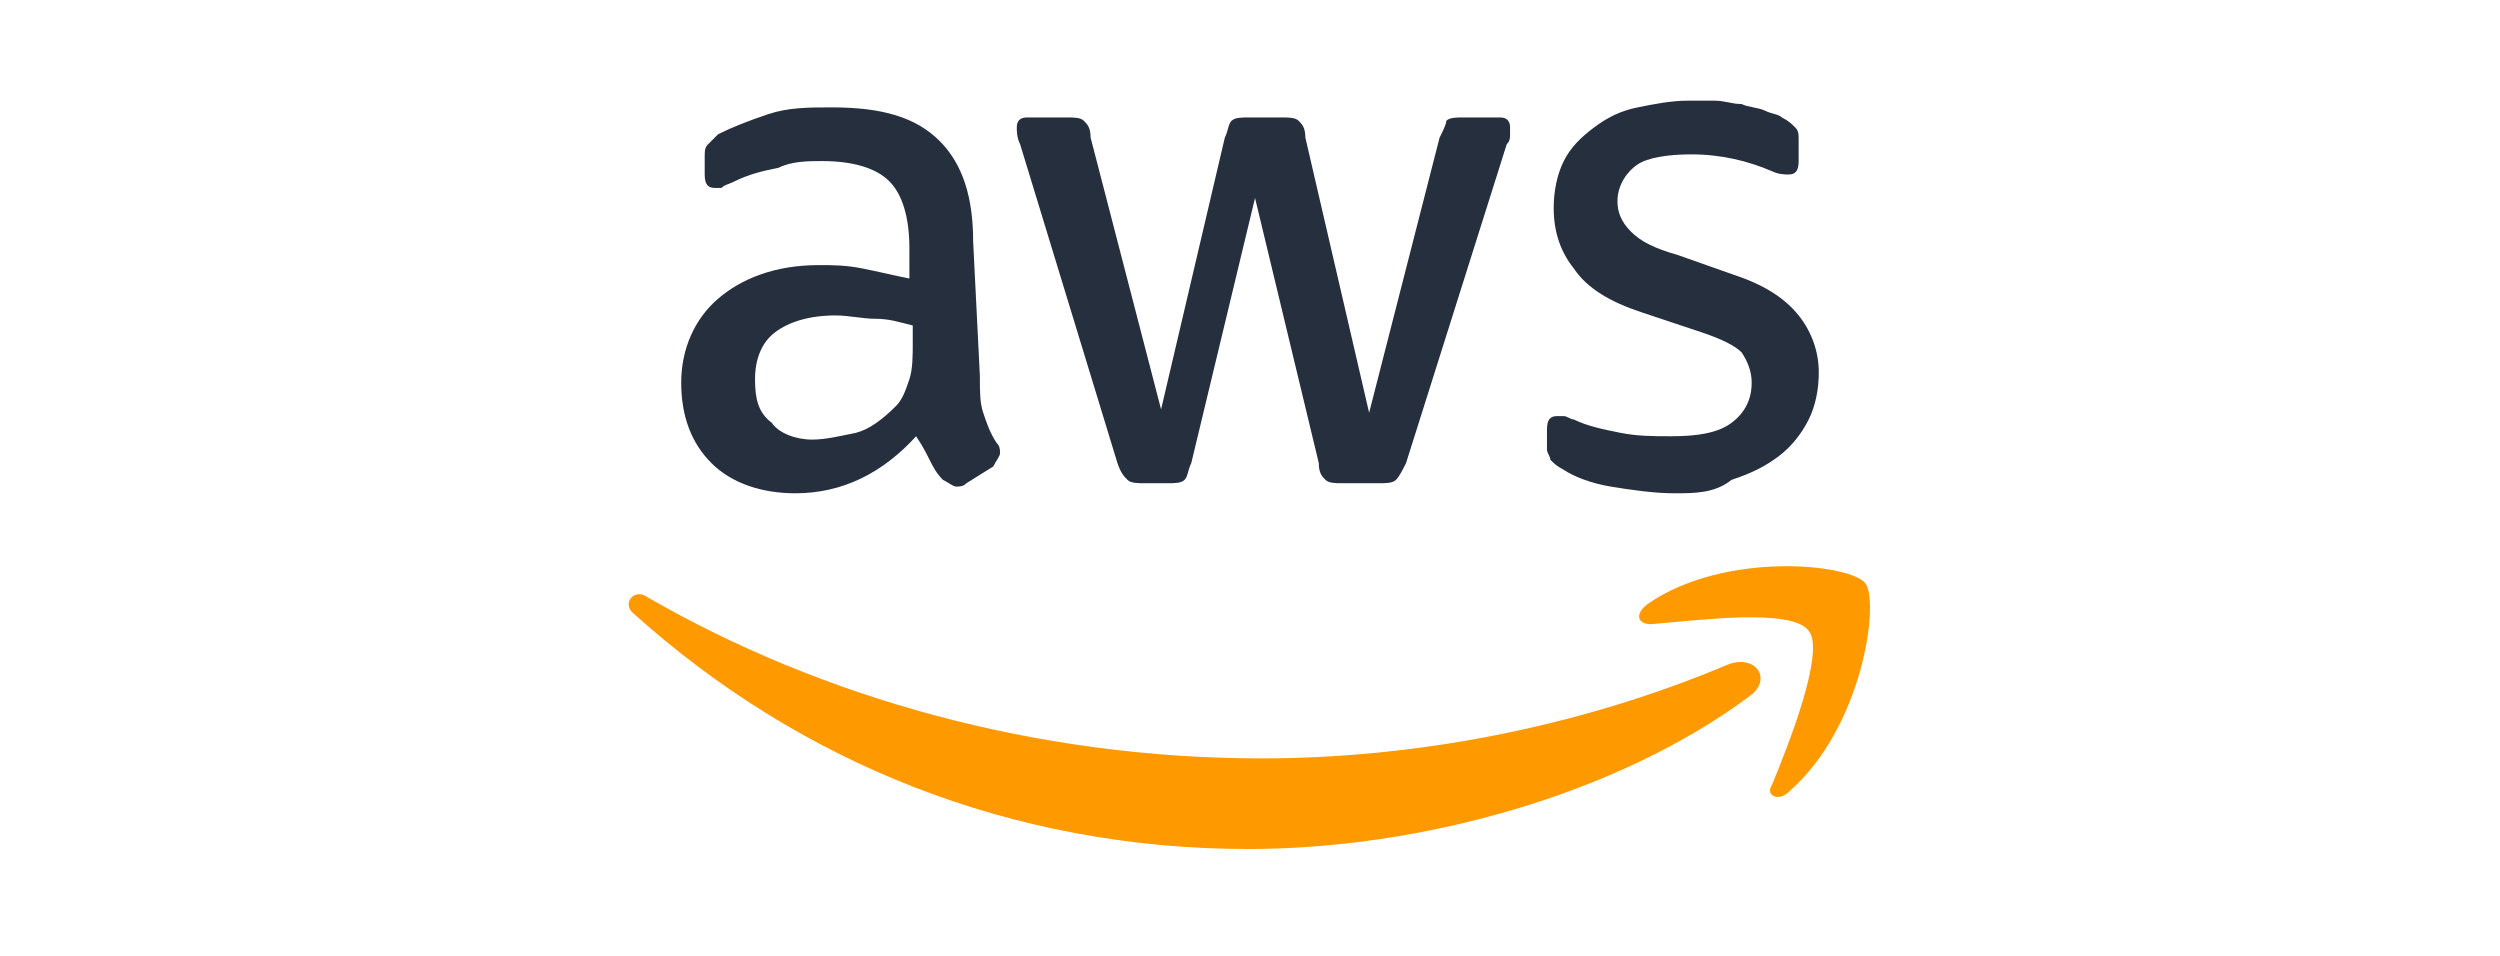
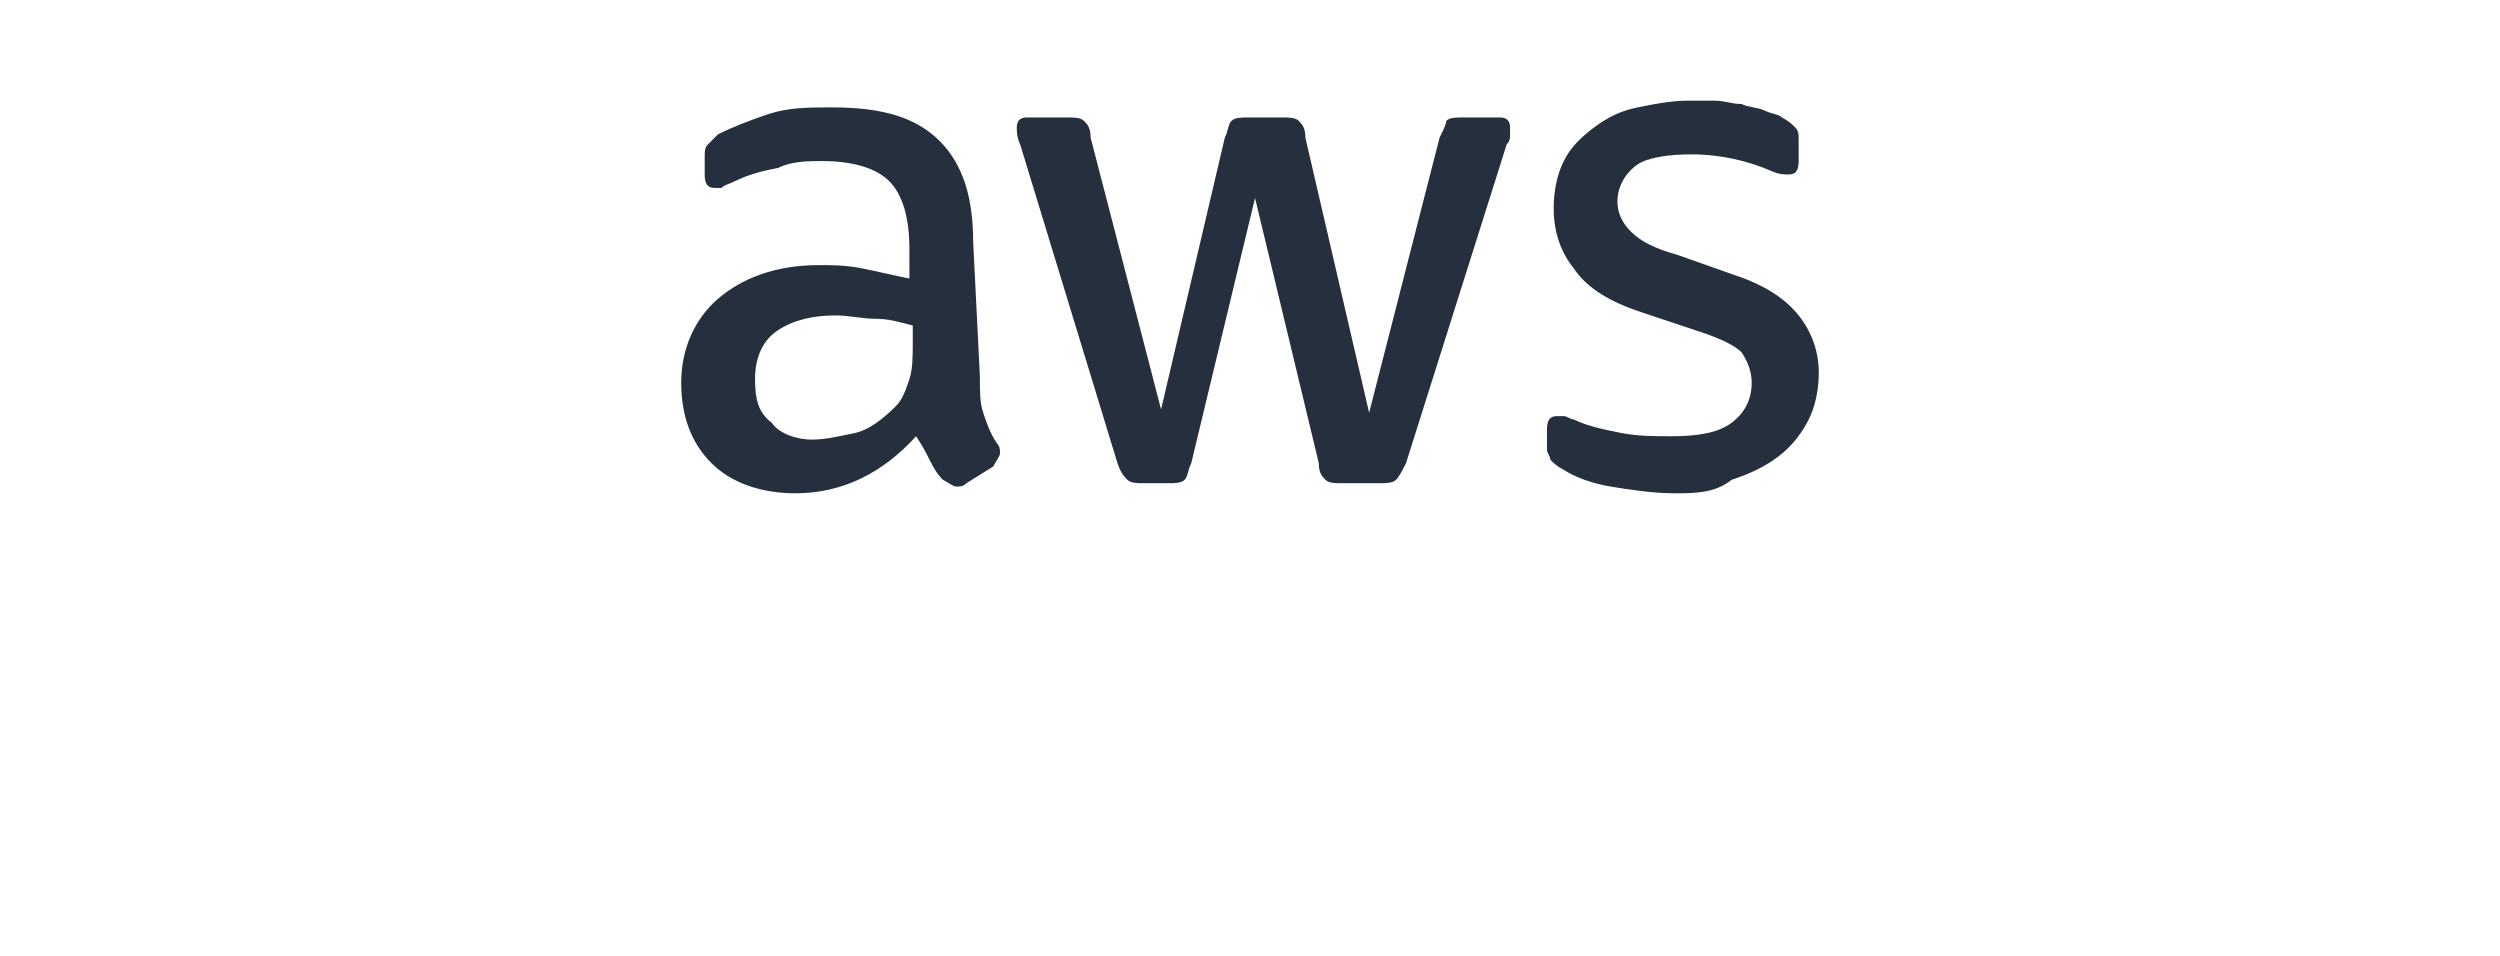
<svg xmlns="http://www.w3.org/2000/svg" version="1.1" id="Capa_1" x="0px" y="0px" viewBox="0 0 74.5 28.5" style="enable-background:new 0 0 74.5 28.5;" xml:space="preserve">
  <style type="text/css">
	.st0{fill:#252F3E;}
	.st1{fill:#FF9900;}
</style>
  <g>
    <path class="st0" d="M29.2,11.2c0,0.5,0,0.8,0.1,1.1c0.1,0.3,0.2,0.6,0.4,0.9c0.1,0.1,0.1,0.2,0.1,0.3c0,0.1-0.1,0.2-0.2,0.4   l-0.8,0.5c-0.1,0.1-0.2,0.1-0.3,0.1c-0.1,0-0.2-0.1-0.4-0.2c-0.2-0.2-0.3-0.4-0.4-0.6c-0.1-0.2-0.2-0.4-0.4-0.7   c-1,1.1-2.2,1.7-3.6,1.7c-1,0-1.9-0.3-2.5-0.9c-0.6-0.6-0.9-1.4-0.9-2.4c0-1,0.4-1.9,1.1-2.5c0.7-0.6,1.7-1,3-1   c0.4,0,0.8,0,1.3,0.1c0.5,0.1,0.9,0.2,1.4,0.3V7.4c0-0.9-0.2-1.6-0.6-2c-0.4-0.4-1.1-0.6-2-0.6c-0.4,0-0.9,0-1.3,0.2   c-0.5,0.1-0.9,0.2-1.3,0.4c-0.2,0.1-0.3,0.1-0.4,0.2c-0.1,0-0.1,0-0.2,0c-0.2,0-0.3-0.1-0.3-0.4V4.7c0-0.2,0-0.3,0.1-0.4   c0.1-0.1,0.2-0.2,0.3-0.3c0.4-0.2,0.9-0.4,1.5-0.6c0.6-0.2,1.2-0.2,1.9-0.2c1.5,0,2.5,0.3,3.2,1c0.7,0.7,1,1.7,1,3L29.2,11.2   L29.2,11.2z M24.2,13.1c0.4,0,0.8-0.1,1.3-0.2c0.4-0.1,0.8-0.4,1.2-0.8c0.2-0.2,0.3-0.5,0.4-0.8c0.1-0.3,0.1-0.7,0.1-1.1V9.7   c-0.4-0.1-0.7-0.2-1.1-0.2c-0.4,0-0.8-0.1-1.2-0.1c-0.8,0-1.4,0.2-1.8,0.5c-0.4,0.3-0.6,0.8-0.6,1.4c0,0.6,0.1,1,0.5,1.3   C23.2,12.9,23.7,13.1,24.2,13.1z M34.1,14.4c-0.2,0-0.4,0-0.5-0.1c-0.1-0.1-0.2-0.2-0.3-0.5l-2.9-9.5c-0.1-0.2-0.1-0.4-0.1-0.5   c0-0.2,0.1-0.3,0.3-0.3h1.2c0.2,0,0.4,0,0.5,0.1c0.1,0.1,0.2,0.2,0.2,0.5l2.1,8.1l1.9-8.1c0.1-0.2,0.1-0.4,0.2-0.5   c0.1-0.1,0.3-0.1,0.5-0.1h1c0.2,0,0.4,0,0.5,0.1c0.1,0.1,0.2,0.2,0.2,0.5l1.9,8.2l2.1-8.2c0.1-0.2,0.2-0.4,0.2-0.5   c0.1-0.1,0.3-0.1,0.5-0.1h1.1c0.2,0,0.3,0.1,0.3,0.3c0,0.1,0,0.1,0,0.2c0,0.1,0,0.2-0.1,0.3l-3,9.5c-0.1,0.2-0.2,0.4-0.3,0.5   c-0.1,0.1-0.3,0.1-0.5,0.1h-1.1c-0.2,0-0.4,0-0.5-0.1c-0.1-0.1-0.2-0.2-0.2-0.5l-1.9-7.9l-1.9,7.9c-0.1,0.2-0.1,0.4-0.2,0.5   c-0.1,0.1-0.3,0.1-0.5,0.1H34.1z M49.9,14.7c-0.6,0-1.3-0.1-1.9-0.2c-0.6-0.1-1.1-0.3-1.4-0.5c-0.2-0.1-0.3-0.2-0.4-0.3   c0-0.1-0.1-0.2-0.1-0.3v-0.6c0-0.3,0.1-0.4,0.3-0.4c0.1,0,0.1,0,0.2,0c0.1,0,0.2,0.1,0.3,0.1c0.4,0.2,0.9,0.3,1.4,0.4   c0.5,0.1,1,0.1,1.5,0.1c0.8,0,1.4-0.1,1.8-0.4c0.4-0.3,0.6-0.7,0.6-1.2c0-0.3-0.1-0.6-0.3-0.9c-0.2-0.2-0.6-0.4-1.2-0.6l-1.8-0.6   c-0.9-0.3-1.6-0.7-2-1.3c-0.4-0.5-0.6-1.1-0.6-1.8c0-0.5,0.1-1,0.3-1.4c0.2-0.4,0.5-0.7,0.9-1c0.4-0.3,0.8-0.5,1.3-0.6   s1-0.2,1.5-0.2c0.3,0,0.6,0,0.8,0c0.3,0,0.5,0.1,0.8,0.1c0.2,0.1,0.5,0.1,0.7,0.2c0.2,0.1,0.4,0.1,0.5,0.2c0.2,0.1,0.3,0.2,0.4,0.3   c0.1,0.1,0.1,0.2,0.1,0.4v0.6c0,0.3-0.1,0.4-0.3,0.4c-0.1,0-0.3,0-0.5-0.1c-0.7-0.3-1.5-0.5-2.4-0.5c-0.7,0-1.3,0.1-1.6,0.3   s-0.6,0.6-0.6,1.1c0,0.3,0.1,0.6,0.4,0.9s0.7,0.5,1.4,0.7l1.7,0.6c0.9,0.3,1.5,0.7,1.9,1.2c0.4,0.5,0.6,1.1,0.6,1.7   c0,0.5-0.1,1-0.3,1.4c-0.2,0.4-0.5,0.8-0.9,1.1c-0.4,0.3-0.8,0.5-1.4,0.7C51.1,14.7,50.5,14.7,49.9,14.7z" />
-     <path class="st1" d="M52.2,20.7c-4,3-9.9,4.6-15,4.6c-7.1,0-13.4-2.6-18.3-7c-0.4-0.3,0-0.8,0.4-0.5c5.2,3,11.6,4.8,18.3,4.8   c4.5,0,9.4-0.9,13.9-2.8C52.3,19.5,52.8,20.2,52.2,20.7z M53.9,18.8c-0.5-0.7-3.4-0.3-4.7-0.2c-0.4,0-0.5-0.3-0.1-0.6   c2.3-1.6,6.1-1.2,6.5-0.6c0.4,0.6-0.1,4.3-2.3,6.2c-0.3,0.3-0.7,0.1-0.5-0.2C53.3,22.2,54.4,19.4,53.9,18.8z" />
  </g>
</svg>